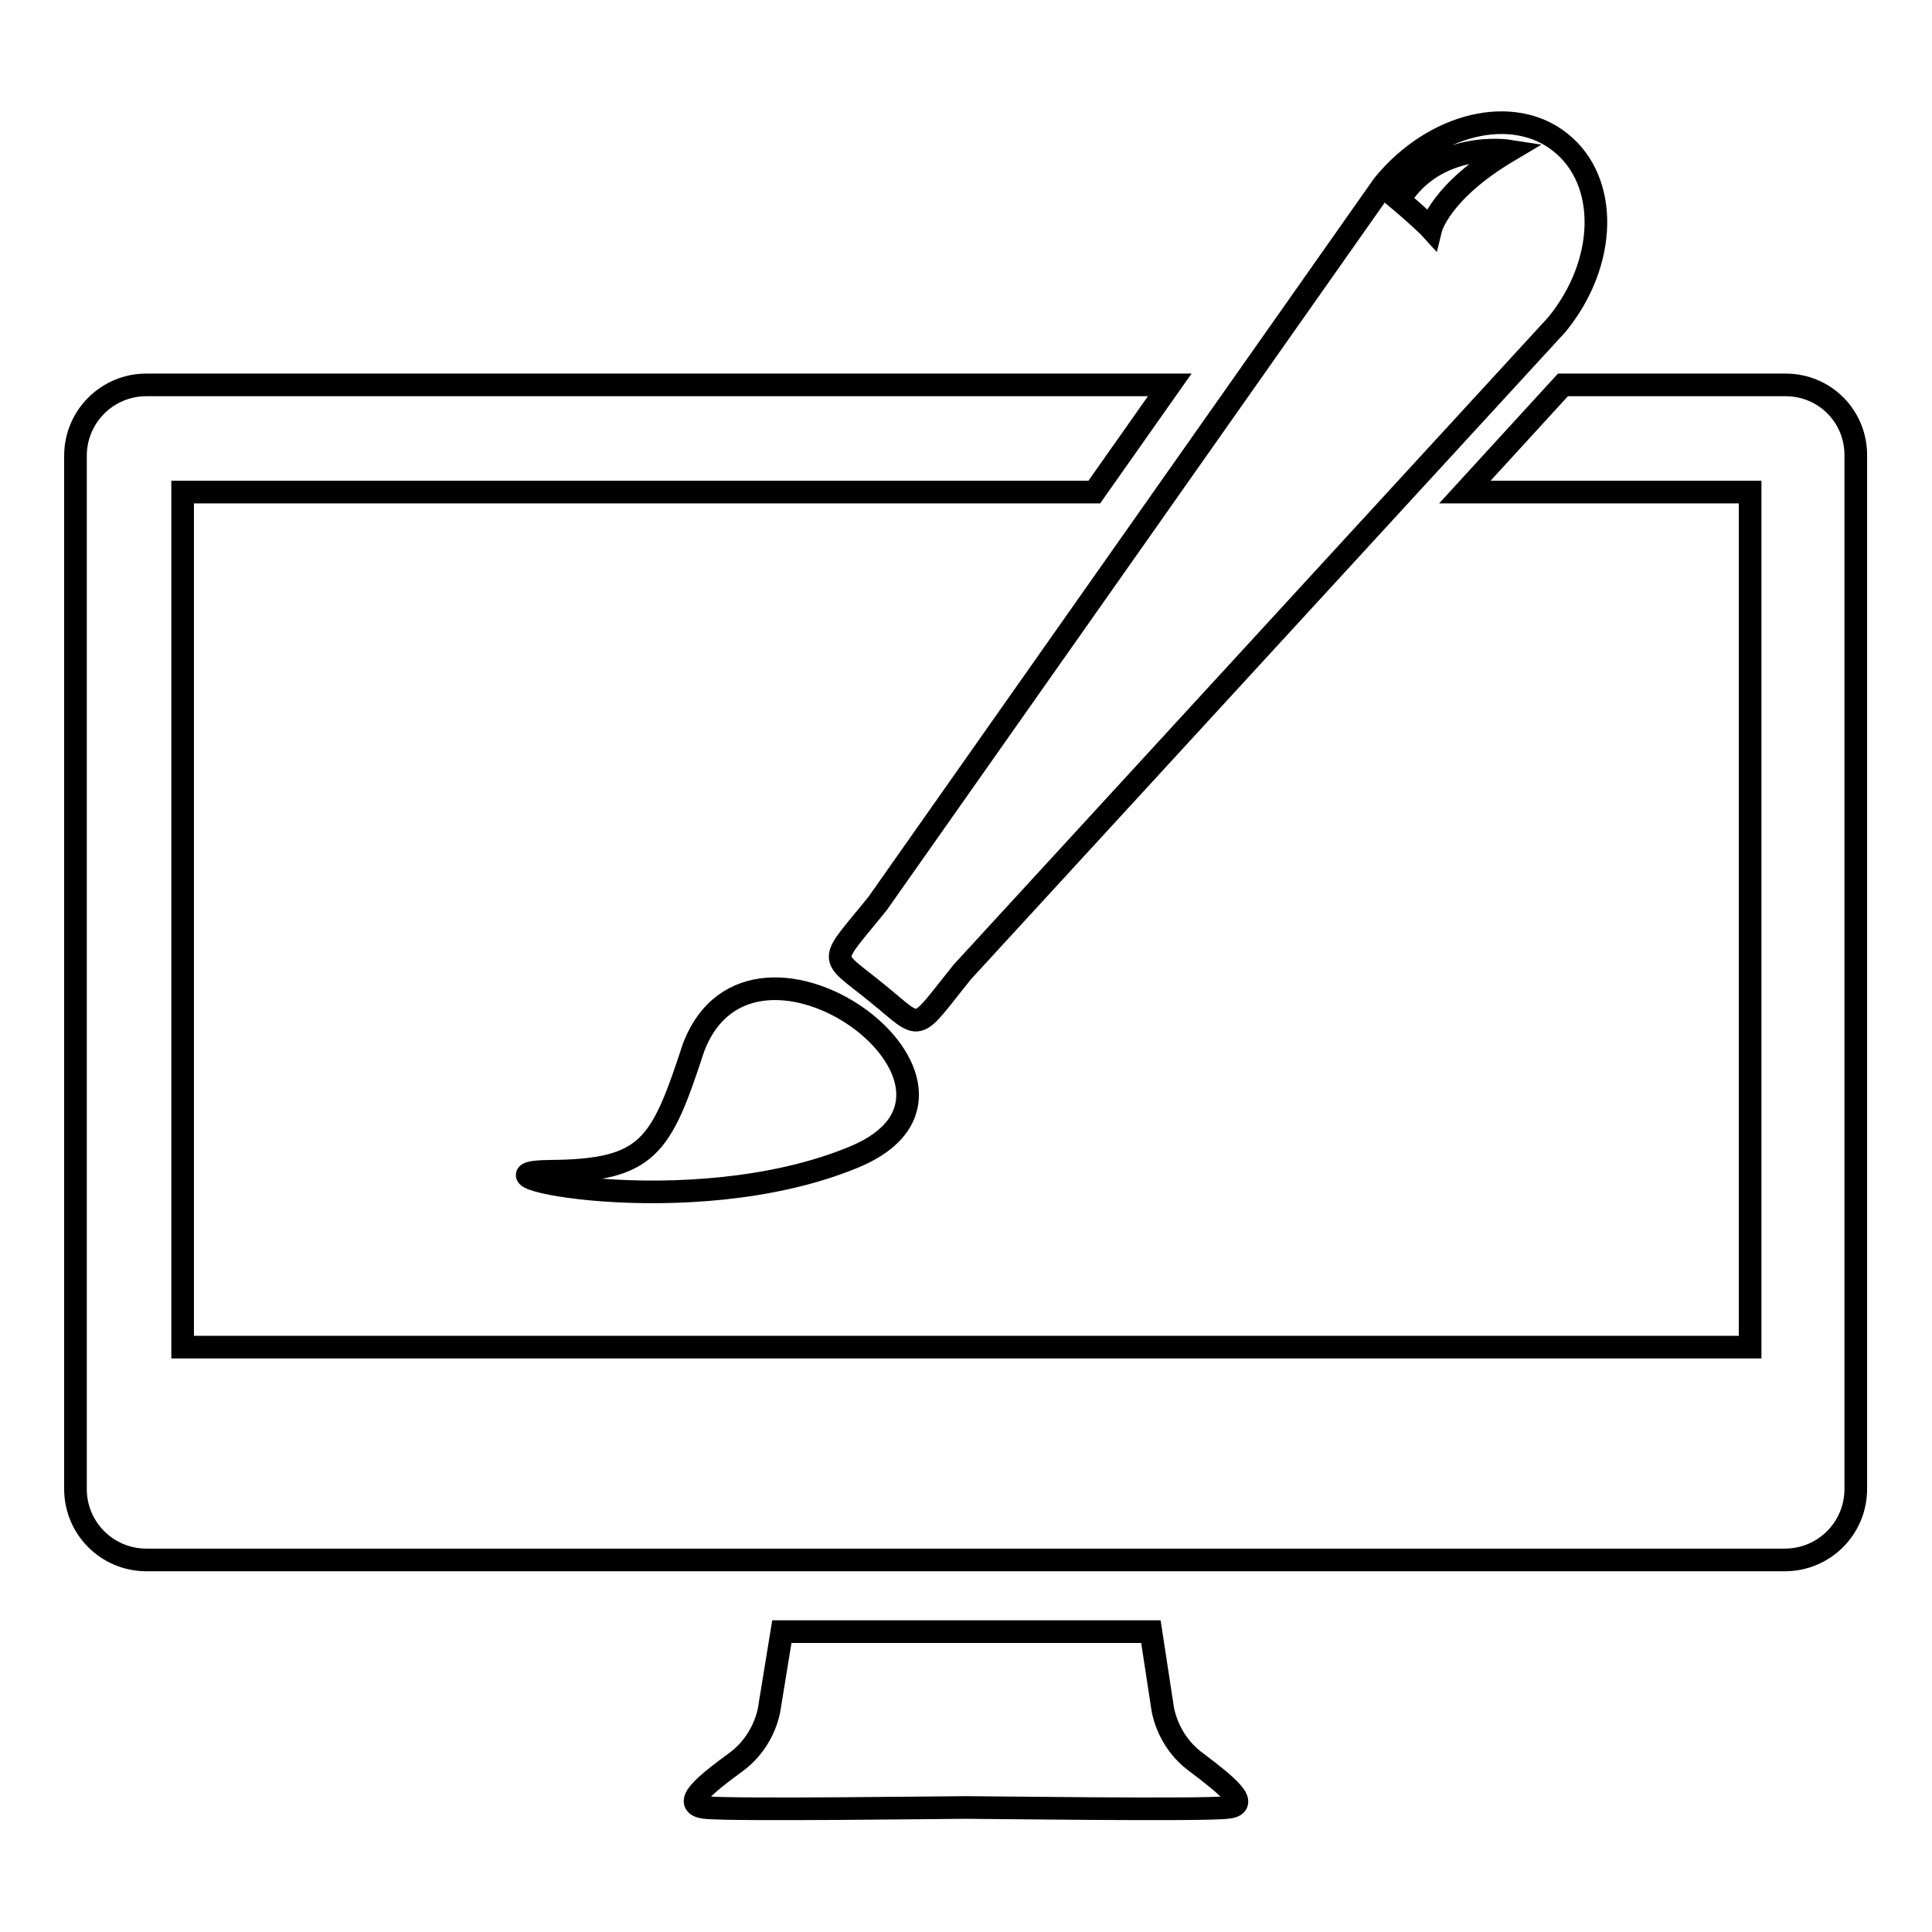
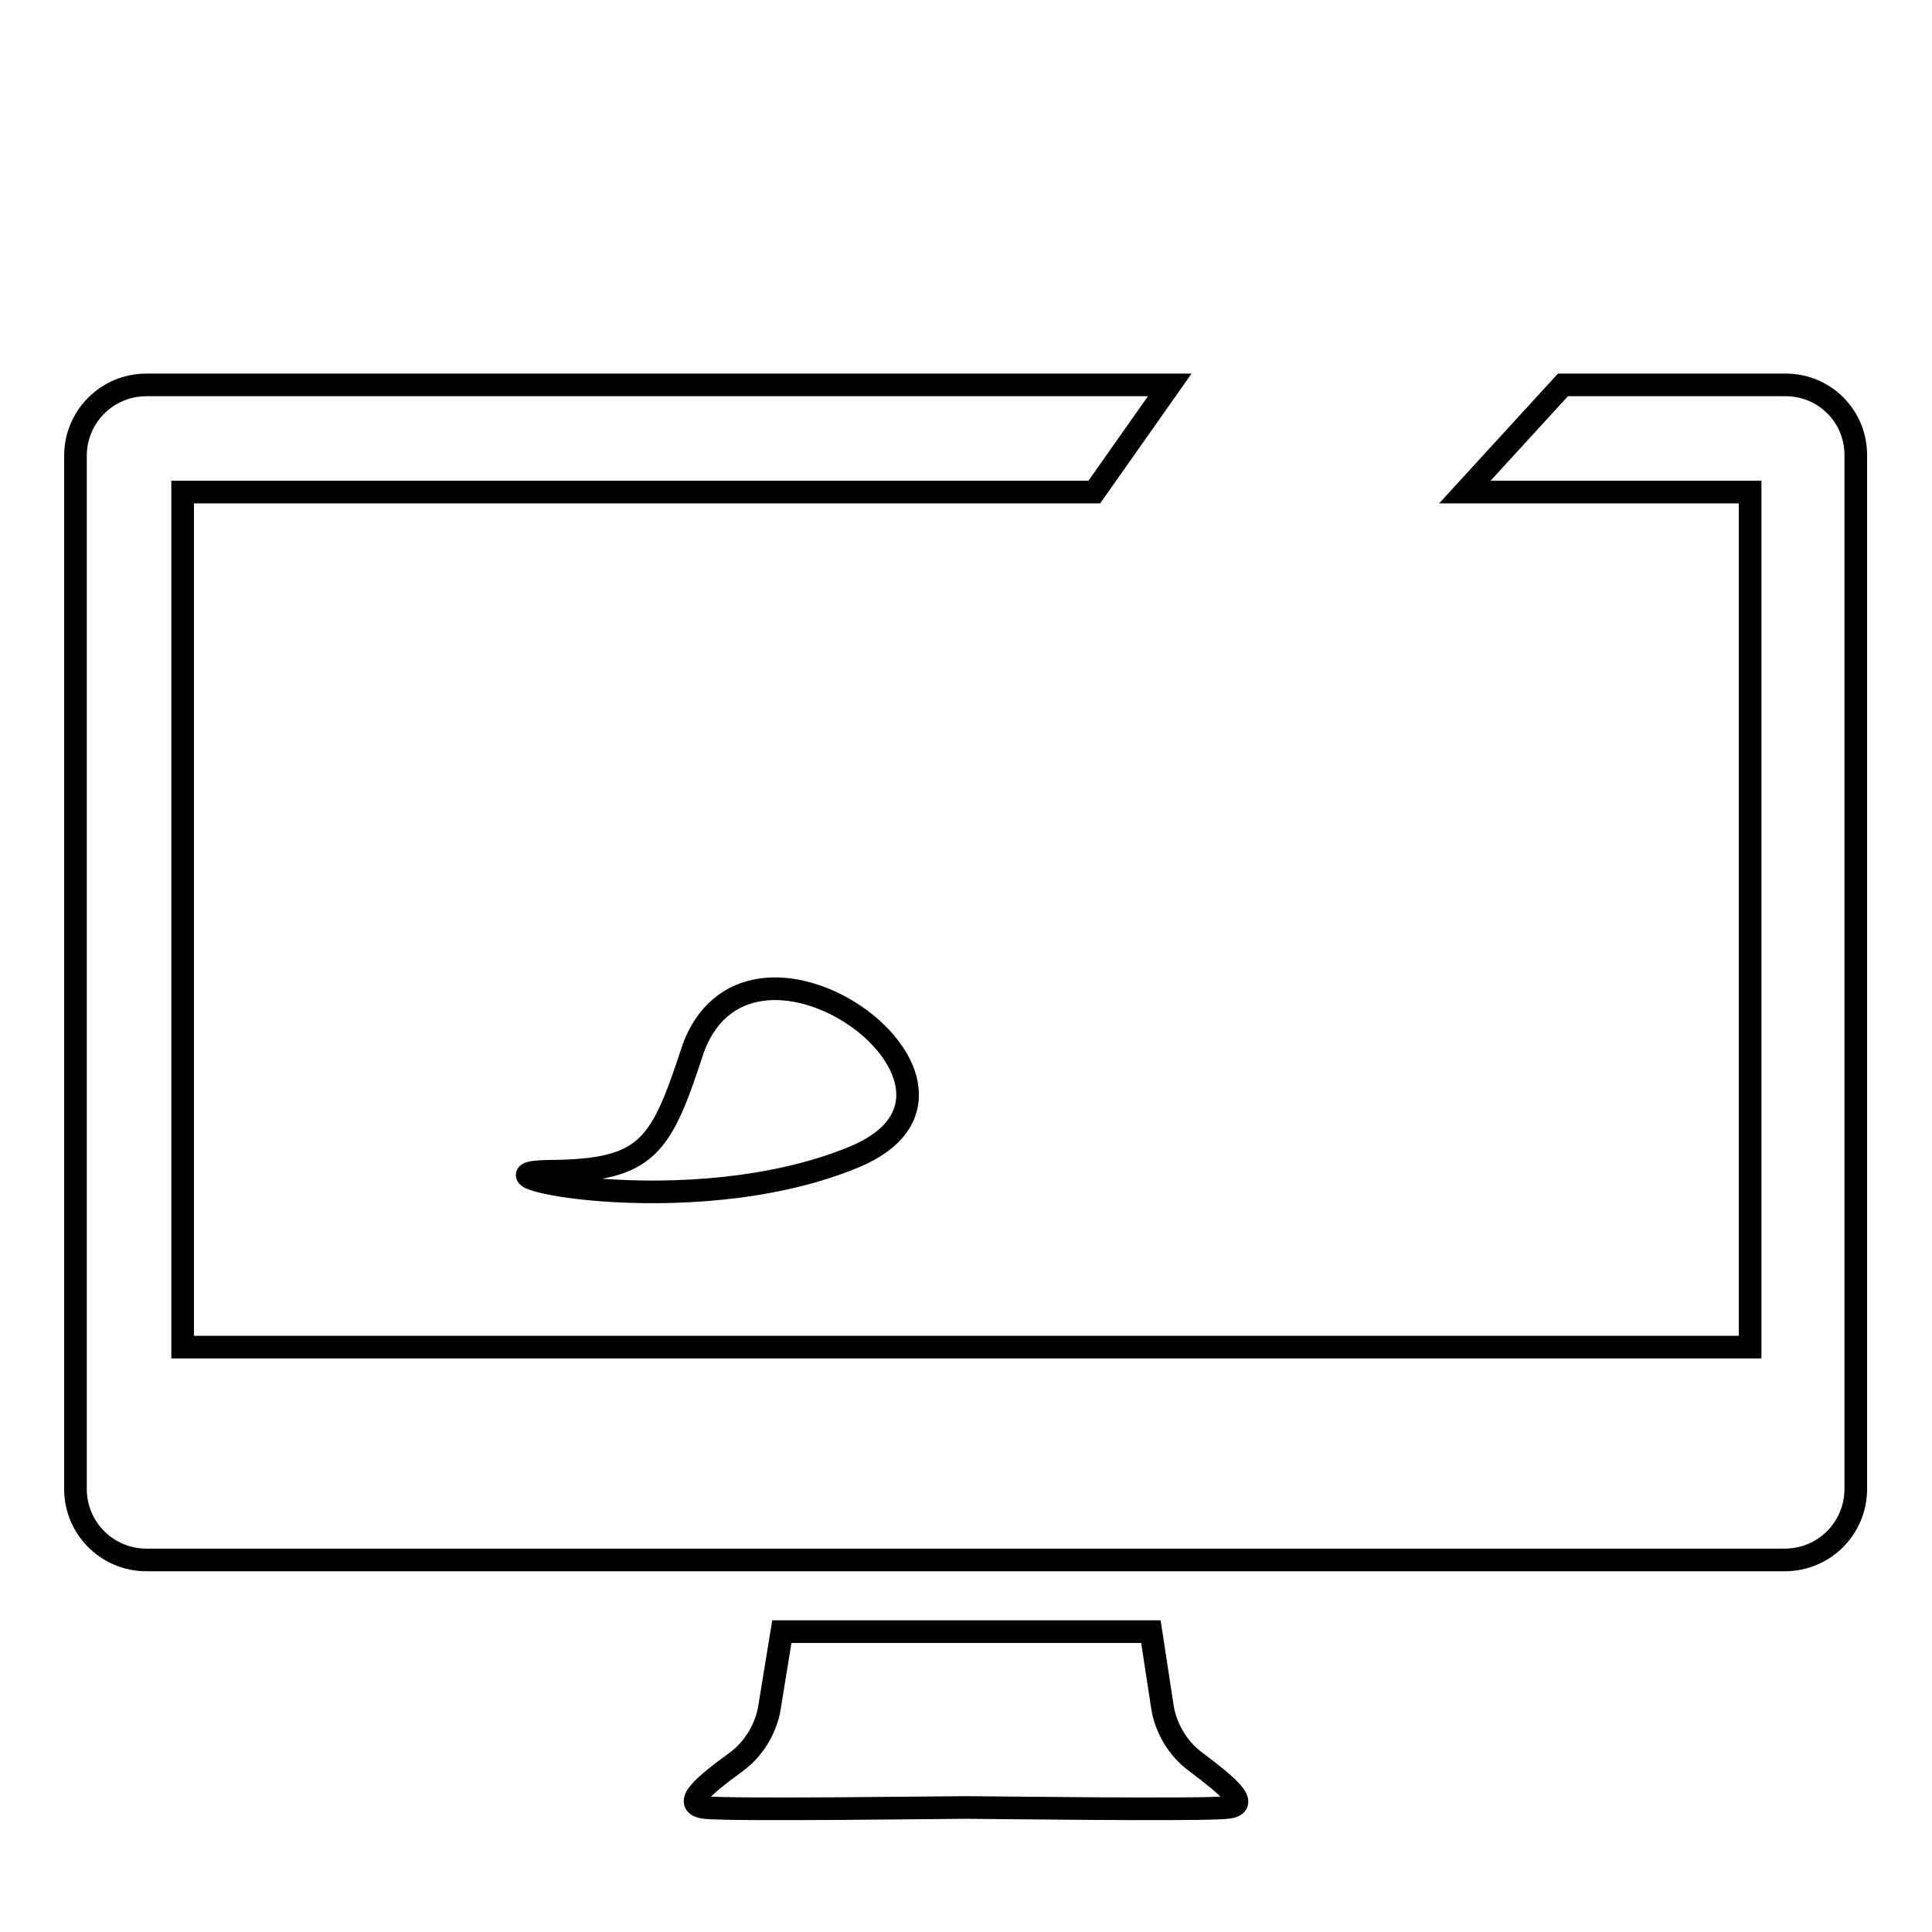
<svg xmlns="http://www.w3.org/2000/svg" version="1.1" x="0px" y="0px" viewBox="0 0 256 256" enable-background="new 0 0 256 256" xml:space="preserve">
  <g>
    <g>
      <g>
        <path stroke-width="3" fill-opacity="0" stroke="#000000" d="M158.5,233.5c-4.1-3-4.5-7.5-4.5-7.5l-1.5-9.8h-48.9L102,226c0,0-0.4,4.5-4.5,7.5c-4.1,3-7.3,5.6-4.1,6c3.1,0.4,32.4,0,34.6,0c2.2,0,31.5,0.4,34.6,0C165.8,239.2,162.6,236.6,158.5,233.5z" />
        <g>
          <path stroke-width="3" fill-opacity="0" stroke="#000000" d="M72.9,155.2c13.1-0.1,14.7-3.3,19-16.4c7.9-20.7,43.2,5.4,21.3,14.5C91.3,162.4,59.9,155.3,72.9,155.2z" />
-           <path stroke-width="3" fill-opacity="0" stroke="#000000" d="M206.8,18.9c-6.3-5.1-16.8-2.6-23.5,5.6l-67,95.2c-6.6,8.2-6.6,6.6-0.2,11.8c6.3,5.1,4.8,5.5,11.4-2.7L206.3,43C213,34.8,213.2,24,206.8,18.9z M189.6,30.3c0,0-1-1.1-4.2-3.8c4.9-8,14.5-6.5,14.5-6.5C190.8,25.4,189.6,30.3,189.6,30.3z" />
        </g>
        <path stroke-width="3" fill-opacity="0" stroke="#000000" d="M236.6,51h-29.5l-13,14.2h37.8v113.3H24.2V65.2H145l10-14.2H19.4c-5.2,0-9.4,4.2-9.4,9.4v136.9c0,5.2,4.2,9.4,9.4,9.4h217.1c5.2,0,9.4-4.2,9.4-9.4V60.5C246,55.2,241.8,51,236.6,51z" />
      </g>
      <g />
      <g />
      <g />
      <g />
      <g />
      <g />
      <g />
      <g />
      <g />
      <g />
      <g />
      <g />
      <g />
      <g />
      <g />
    </g>
  </g>
</svg>